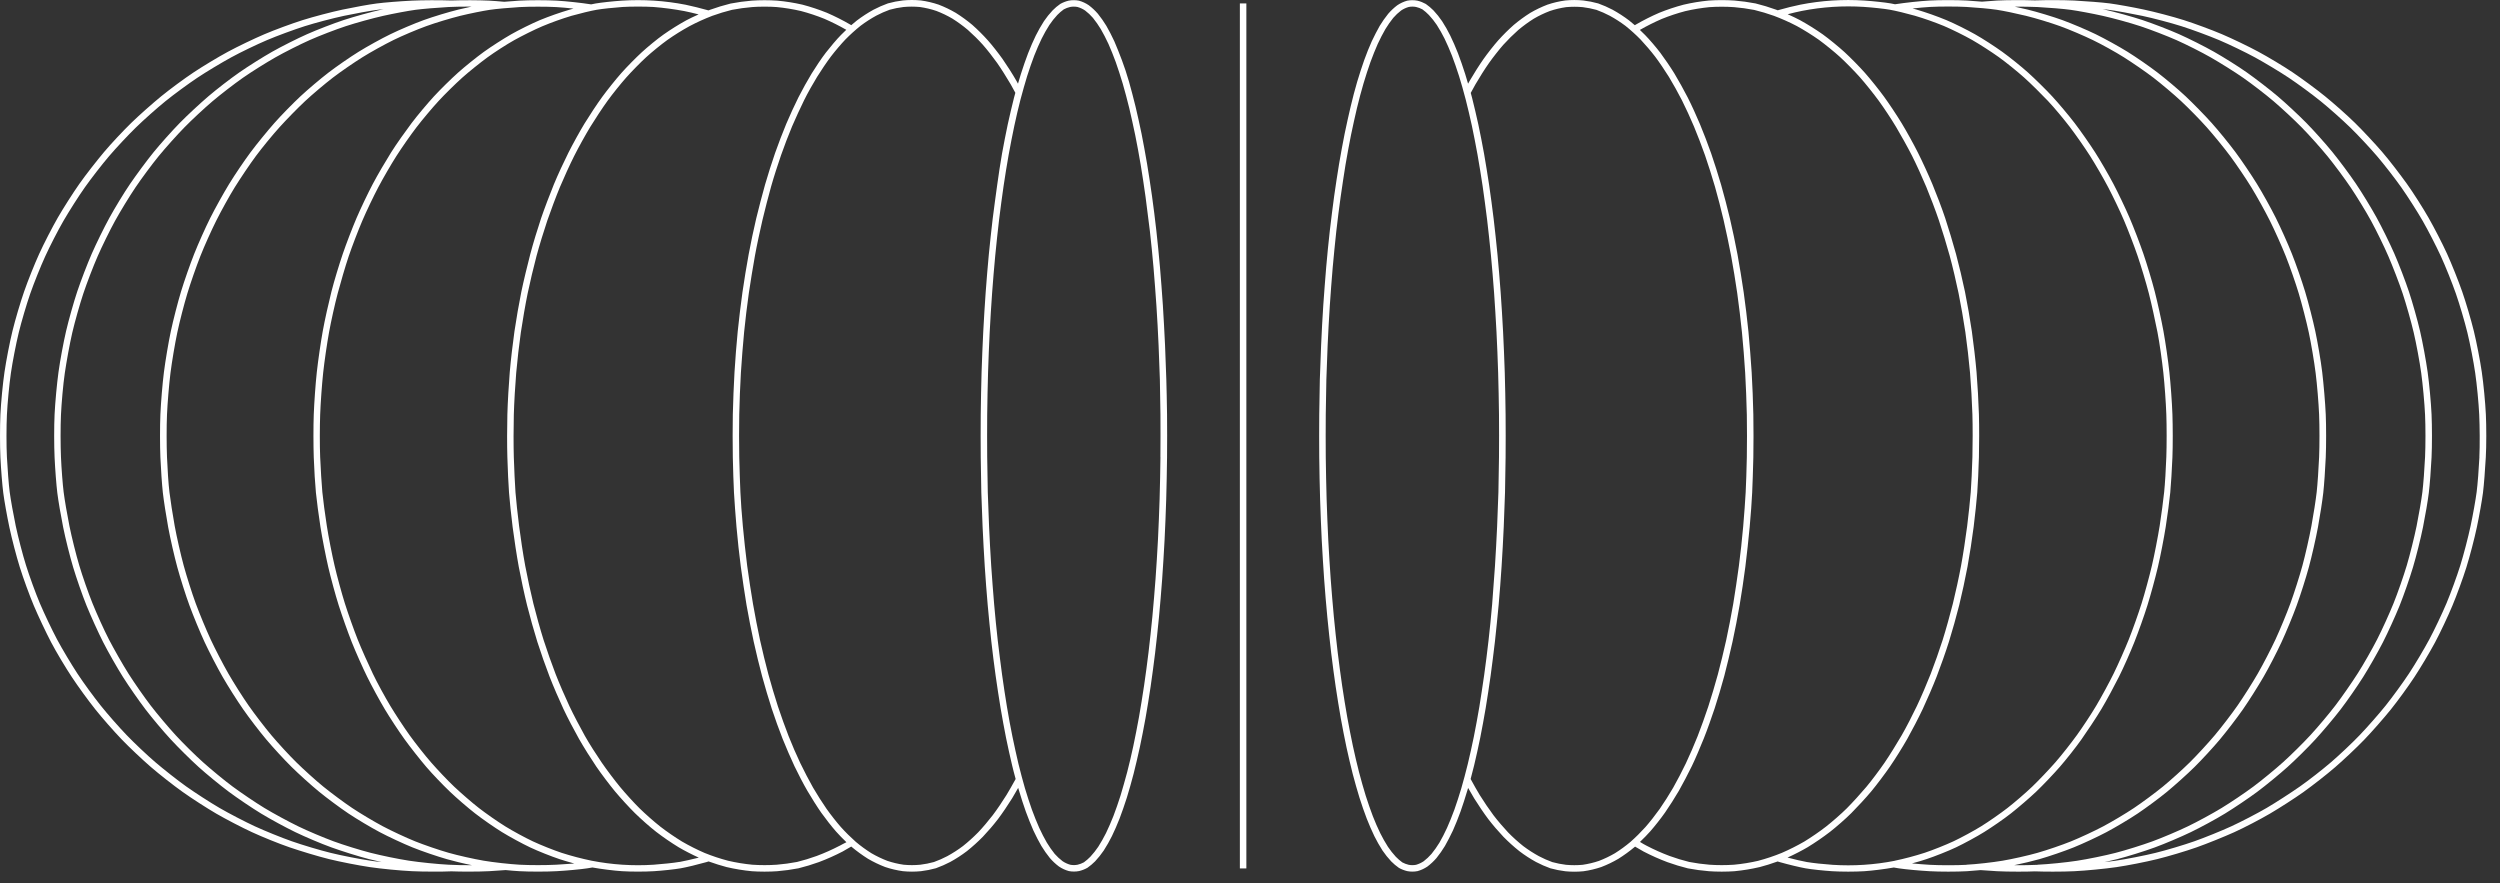
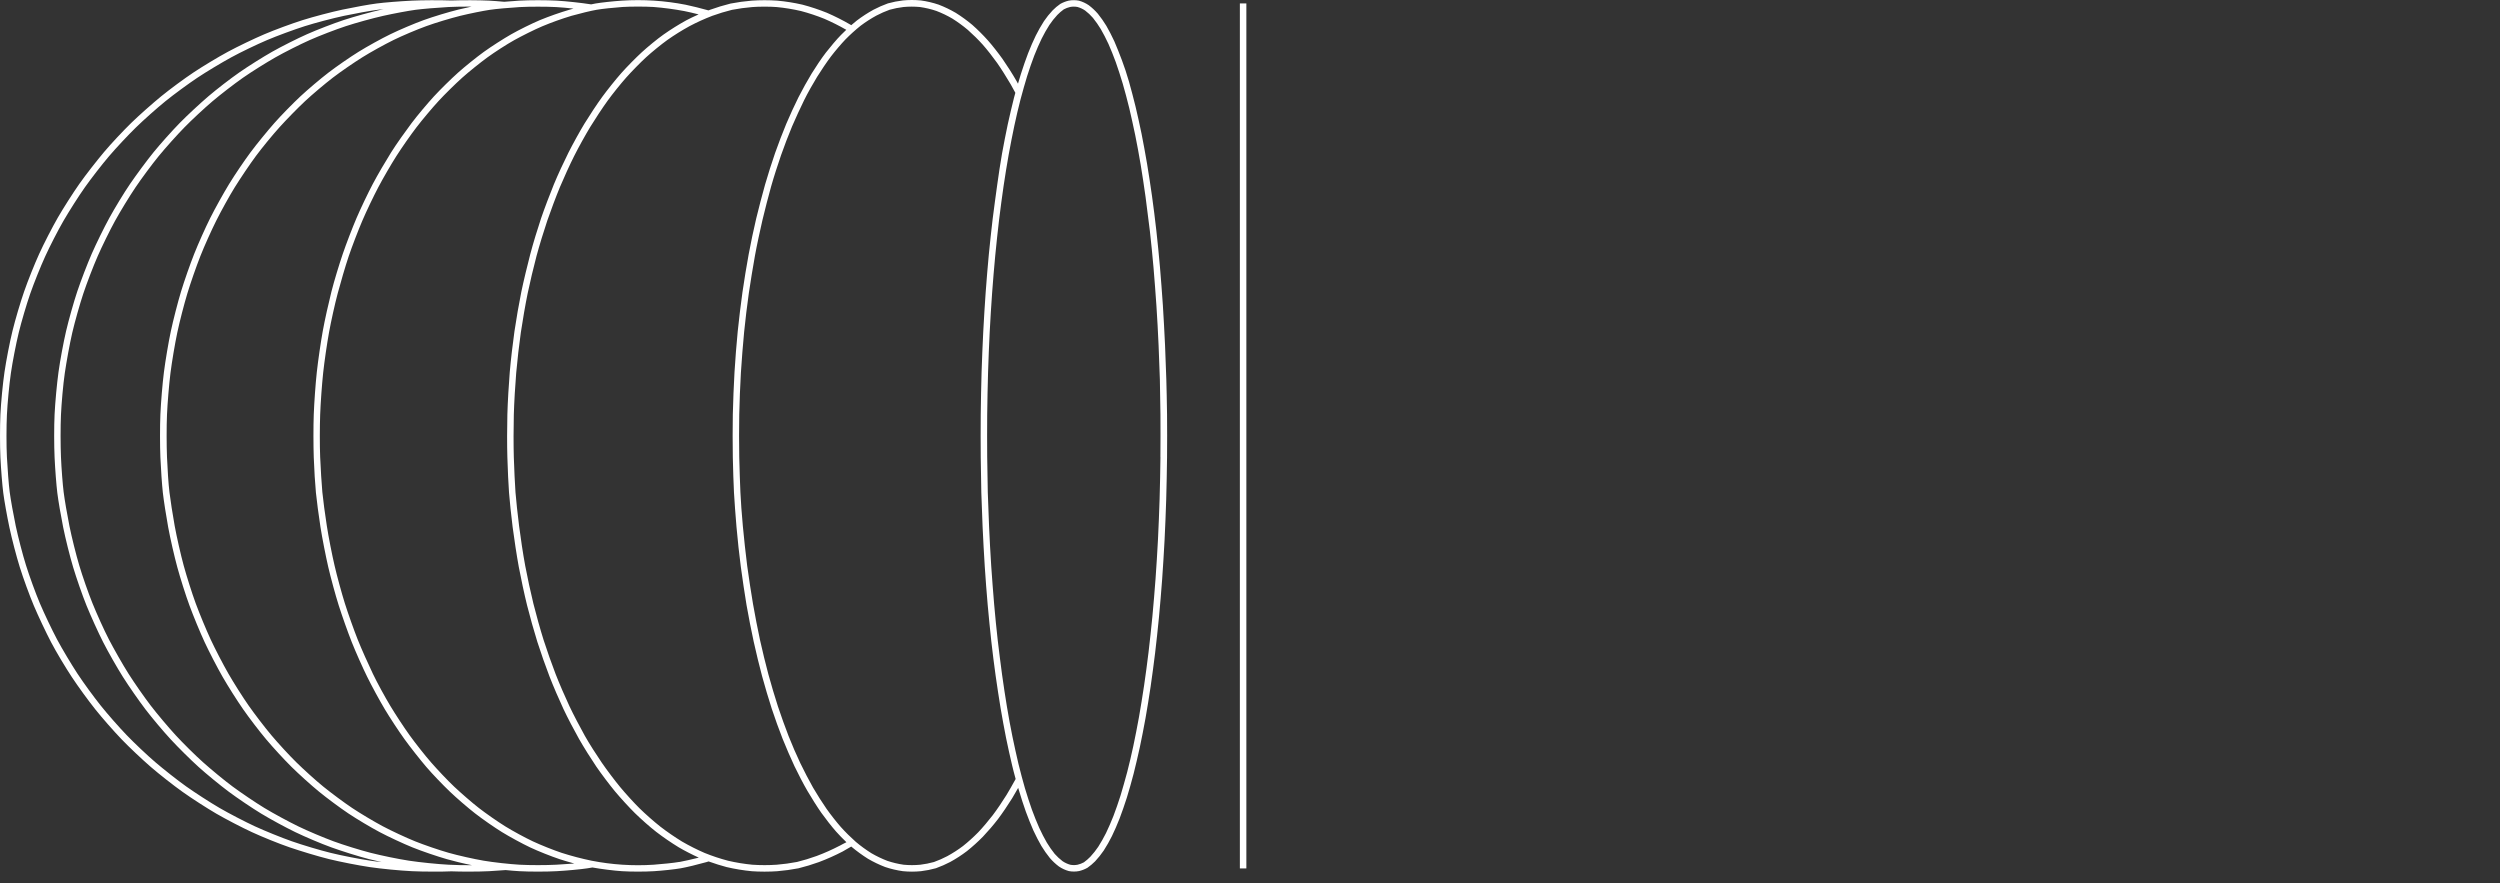
<svg xmlns="http://www.w3.org/2000/svg" width="167" height="59" viewBox="0 0 167 59" fill="none">
  <rect x="0" y="0" width="167" height="59" fill="#333333" stroke="none" />
-   <path d="M166.056 27.686C166.018 26.895 165.897 25.628 165.785 24.86C165.674 24.092 165.435 22.861 165.253 22.119C165.071 21.376 164.722 20.189 164.473 19.477C164.224 18.765 163.77 17.627 163.461 16.947C163.151 16.267 162.593 15.186 162.224 14.541C161.855 13.896 161.211 12.88 160.777 12.274C160.343 11.668 159.62 10.721 159.135 10.158C158.651 9.595 157.833 8.72 157.308 8.205C156.783 7.69 155.883 6.893 155.31 6.429C154.738 5.964 153.77 5.253 153.155 4.837C152.54 4.422 151.506 3.805 150.852 3.452C150.198 3.099 149.106 2.574 148.417 2.281C147.729 1.989 146.585 1.567 145.863 1.338C145.141 1.11 143.949 0.796 143.201 0.637C142.453 0.477 141.43 0.294 140.917 0.226C140.403 0.158 139.347 0.081 138.562 0.036C137.838 0.001 136.717 -0.001 135.927 0.026C135.172 -0.001 134.093 0.001 133.407 0.036C133.118 0.051 132.768 0.077 132.395 0.111C132.053 0.08 131.695 0.054 131.382 0.036C130.697 -0.003 129.58 -0.003 128.893 0.036C128.255 0.071 127.259 0.181 126.587 0.285C126.477 0.262 126.377 0.242 126.297 0.227C125.913 0.161 125.118 0.074 124.528 0.036C123.104 -0.056 121.673 0.036 120.272 0.31C119.856 0.392 119.26 0.541 118.751 0.687C118.713 0.673 118.674 0.657 118.638 0.645C118.19 0.483 117.733 0.344 117.271 0.23C116.804 0.14 116.334 0.075 115.86 0.036C115.291 -0.003 114.721 -0.003 114.152 0.036C113.585 0.09 113.022 0.183 112.468 0.312C111.914 0.458 111.369 0.639 110.838 0.854C110.3 1.087 109.777 1.351 109.27 1.645L109.206 1.684C109.071 1.565 108.941 1.457 108.834 1.374C108.482 1.106 108.11 0.865 107.722 0.651C107.411 0.488 107.09 0.347 106.76 0.229C106.433 0.138 106.1 0.072 105.763 0.032C105.361 -0.009 104.956 -0.009 104.554 0.032C104.149 0.088 103.751 0.182 103.365 0.312C102.968 0.465 102.585 0.648 102.219 0.862C101.836 1.104 101.471 1.37 101.124 1.661C100.757 1.985 100.409 2.331 100.082 2.695C99.802 3.01 99.359 3.573 99.096 3.948C98.832 4.322 98.416 4.978 98.17 5.407L98.067 5.591C97.998 5.351 97.93 5.121 97.875 4.947C97.746 4.535 97.529 3.912 97.393 3.559C97.257 3.206 97.025 2.673 96.879 2.38C96.716 2.05 96.534 1.73 96.335 1.421C96.162 1.164 95.969 0.923 95.757 0.697C95.599 0.537 95.427 0.392 95.242 0.263C95.068 0.166 94.882 0.093 94.688 0.046C94.46 0.001 94.226 0.001 93.998 0.046C93.763 0.112 93.54 0.215 93.338 0.352C93.117 0.519 92.913 0.71 92.732 0.92C92.526 1.176 92.337 1.445 92.166 1.726C92.022 1.98 91.776 2.449 91.633 2.76C91.489 3.071 91.264 3.637 91.131 4.01C90.998 4.383 90.785 5.036 90.658 5.467C90.53 5.898 90.335 6.634 90.224 7.116C90.112 7.598 89.924 8.418 89.819 8.947C89.713 9.477 89.547 10.375 89.451 10.948C89.356 11.521 89.207 12.487 89.121 13.106C89.036 13.725 88.909 14.752 88.832 15.408C88.755 16.063 88.651 17.158 88.59 17.844C88.53 18.529 88.446 19.68 88.395 20.397C88.344 21.115 88.284 22.309 88.251 23.059C88.217 23.808 88.18 24.822 88.165 25.343C88.151 25.864 88.135 26.918 88.126 27.697C88.117 28.475 88.119 29.761 88.126 30.546C88.133 31.332 88.159 32.587 88.183 33.357C88.206 34.127 88.255 35.34 88.292 36.083C88.33 36.825 88.404 38.002 88.454 38.709C88.505 39.417 88.599 40.545 88.666 41.225C88.732 41.905 88.847 42.974 88.923 43.618C89 44.262 89.134 45.267 89.224 45.873C89.314 46.479 89.466 47.419 89.565 47.981C89.665 48.542 89.836 49.41 89.946 49.926C90.056 50.443 90.244 51.237 90.362 51.699C90.481 52.16 90.685 52.875 90.814 53.29C90.943 53.705 91.158 54.323 91.296 54.678C91.433 55.034 91.663 55.562 91.809 55.858C91.973 56.187 92.154 56.507 92.353 56.817C92.527 57.072 92.72 57.314 92.932 57.54C93.09 57.7 93.262 57.846 93.447 57.974C93.621 58.071 93.807 58.144 94.001 58.191C94.229 58.235 94.463 58.235 94.691 58.191C94.926 58.126 95.148 58.022 95.35 57.886C95.572 57.718 95.775 57.528 95.957 57.317C96.163 57.062 96.352 56.792 96.522 56.511C96.667 56.257 96.913 55.788 97.056 55.477C97.199 55.166 97.423 54.6 97.558 54.227C97.692 53.854 97.905 53.2 98.029 52.77C98.043 52.728 98.057 52.681 98.07 52.633C98.215 52.892 98.359 53.141 98.474 53.327C98.727 53.74 99.151 54.365 99.42 54.719C99.737 55.13 100.075 55.524 100.432 55.901C100.766 56.241 101.12 56.56 101.493 56.857C101.845 57.126 102.217 57.367 102.605 57.58C102.916 57.743 103.237 57.885 103.567 58.003C103.893 58.094 104.226 58.159 104.562 58.2C104.964 58.24 105.37 58.24 105.772 58.2C106.176 58.144 106.574 58.05 106.961 57.919C107.357 57.767 107.74 57.584 108.106 57.369C108.489 57.128 108.856 56.861 109.203 56.571L109.222 56.553C109.429 56.679 109.63 56.795 109.793 56.883C110.309 57.151 110.84 57.388 111.384 57.592C111.833 57.754 112.289 57.893 112.752 58.007C113.216 58.095 113.685 58.158 114.156 58.197C114.392 58.215 114.702 58.226 115.011 58.226C115.321 58.226 115.629 58.215 115.865 58.197C116.432 58.142 116.995 58.05 117.55 57.92C117.877 57.839 118.344 57.692 118.745 57.546L118.902 57.593C119.462 57.753 120.233 57.938 120.62 58.006C121.006 58.074 121.8 58.159 122.389 58.197C122.678 58.215 123.073 58.226 123.461 58.226C123.848 58.226 124.237 58.215 124.533 58.197C125.078 58.162 125.927 58.052 126.506 57.949C126.635 57.972 126.75 57.991 126.846 58.006C127.293 58.074 128.216 58.159 128.9 58.197C129.243 58.217 129.694 58.226 130.145 58.226C130.597 58.226 131.047 58.217 131.389 58.197C131.648 58.182 131.968 58.156 132.301 58.123C132.674 58.153 133.066 58.179 133.406 58.197C133.782 58.217 134.274 58.226 134.77 58.226C135.178 58.226 135.585 58.226 135.927 58.207C136.285 58.22 136.709 58.226 137.135 58.226C137.652 58.226 138.168 58.217 138.562 58.197C139.347 58.159 140.609 58.036 141.374 57.925C142.139 57.813 143.362 57.572 144.099 57.389C144.837 57.207 146.016 56.856 146.728 56.605C147.439 56.355 148.566 55.898 149.243 55.593C149.92 55.288 150.994 54.725 151.635 54.35C152.275 53.975 153.288 53.325 153.89 52.895C154.492 52.465 155.438 51.725 155.995 51.243C156.552 50.761 157.424 49.941 157.937 49.407C158.451 48.873 159.239 47.975 159.704 47.398C160.168 46.821 160.874 45.849 161.282 45.228C161.69 44.607 162.309 43.572 162.661 42.913C163.012 42.255 163.529 41.156 163.818 40.464C164.107 39.773 164.53 38.62 164.755 37.897C164.981 37.173 165.295 35.971 165.454 35.22C165.613 34.47 165.795 33.438 165.862 32.923C165.928 32.408 166.007 31.345 166.051 30.555C166.096 29.765 166.093 28.476 166.056 27.686ZM98.051 51.023C97.936 51.5 97.74 52.231 97.617 52.653C97.494 53.076 97.284 53.718 97.153 54.084C97.021 54.45 96.801 54.995 96.662 55.302C96.524 55.609 96.296 56.051 96.152 56.293C95.993 56.553 95.817 56.803 95.625 57.039C95.467 57.221 95.291 57.386 95.1 57.533C94.944 57.637 94.773 57.717 94.592 57.769C94.43 57.8 94.262 57.8 94.099 57.769C93.951 57.733 93.809 57.68 93.675 57.608C93.52 57.495 93.375 57.369 93.241 57.232C93.05 57.024 92.874 56.802 92.716 56.568C92.528 56.273 92.356 55.968 92.2 55.655C92.055 55.366 91.835 54.858 91.702 54.512C91.569 54.166 91.355 53.553 91.229 53.15C91.103 52.746 90.903 52.044 90.785 51.586C90.666 51.127 90.481 50.342 90.373 49.831C90.264 49.32 90.093 48.452 89.995 47.9C89.897 47.347 89.743 46.404 89.655 45.805C89.567 45.206 89.432 44.197 89.356 43.561C89.279 42.926 89.163 41.853 89.1 41.18C89.036 40.508 88.941 39.378 88.89 38.673C88.839 37.969 88.766 36.793 88.728 36.056C88.69 35.32 88.641 34.098 88.618 33.34C88.595 32.582 88.57 31.314 88.561 30.538C88.553 29.761 88.554 28.479 88.561 27.697C88.569 26.914 88.588 25.868 88.601 25.35C88.614 24.832 88.653 23.81 88.686 23.073C88.719 22.337 88.783 21.136 88.831 20.422C88.878 19.707 88.964 18.566 89.024 17.877C89.085 17.189 89.192 16.106 89.264 15.453C89.337 14.799 89.466 13.772 89.554 13.161C89.642 12.551 89.785 11.583 89.879 11.014C89.973 10.446 90.14 9.555 90.245 9.028C90.351 8.502 90.535 7.692 90.646 7.214C90.757 6.737 90.957 6.006 91.08 5.584C91.203 5.161 91.413 4.519 91.544 4.153C91.676 3.787 91.894 3.242 92.033 2.935C92.172 2.628 92.401 2.186 92.545 1.944C92.703 1.683 92.878 1.433 93.069 1.195C93.226 1.013 93.402 0.847 93.594 0.702C93.75 0.597 93.921 0.517 94.102 0.466C94.265 0.434 94.432 0.434 94.595 0.466C94.743 0.5 94.885 0.554 95.018 0.626C95.173 0.738 95.319 0.864 95.452 1.003C95.644 1.209 95.821 1.432 95.978 1.666C96.167 1.961 96.339 2.266 96.495 2.579C96.639 2.869 96.858 3.376 96.992 3.722C97.127 4.068 97.338 4.68 97.465 5.085C97.593 5.49 97.791 6.191 97.909 6.649C98.028 7.106 98.213 7.896 98.322 8.403C98.43 8.911 98.601 9.782 98.699 10.335C98.798 10.887 98.951 11.83 99.039 12.429C99.127 13.028 99.262 14.038 99.339 14.673C99.415 15.308 99.53 16.375 99.595 17.054C99.66 17.732 99.754 18.849 99.805 19.561C99.855 20.273 99.929 21.442 99.966 22.178C100.004 22.914 100.053 24.129 100.076 24.895C100.1 25.66 100.124 26.92 100.133 27.697C100.142 28.473 100.14 29.755 100.133 30.538C100.126 31.32 100.107 32.375 100.094 32.884C100.081 33.393 100.042 34.412 100.008 35.161C99.975 35.91 99.91 37.101 99.864 37.813C99.817 38.524 99.731 39.68 99.676 40.36C99.621 41.04 99.508 42.136 99.434 42.785C99.36 43.433 99.234 44.46 99.145 45.076C99.055 45.692 98.915 46.648 98.819 47.223C98.724 47.797 98.559 48.682 98.453 49.209C98.348 49.736 98.165 50.547 98.051 51.023ZM108.915 56.239C108.587 56.515 108.241 56.768 107.878 56.996C107.536 57.195 107.179 57.366 106.81 57.508C106.455 57.628 106.088 57.715 105.717 57.769C105.349 57.803 104.978 57.803 104.61 57.769C104.301 57.731 103.995 57.671 103.694 57.588C103.388 57.477 103.09 57.346 102.802 57.194C102.436 56.995 102.086 56.769 101.753 56.519C101.397 56.235 101.059 55.93 100.74 55.604C100.466 55.315 100.03 54.807 99.768 54.462C99.507 54.116 99.093 53.507 98.845 53.105C98.678 52.83 98.443 52.417 98.238 52.037C98.323 51.717 98.41 51.385 98.472 51.126C98.589 50.645 98.77 49.824 98.877 49.294C98.984 48.765 99.149 47.867 99.245 47.294C99.34 46.721 99.489 45.749 99.574 45.135C99.66 44.522 99.787 43.483 99.864 42.834C99.94 42.184 100.042 41.089 100.11 40.404C100.178 39.718 100.254 38.574 100.305 37.85C100.356 37.127 100.416 35.941 100.45 35.188C100.483 34.436 100.521 33.413 100.535 32.904C100.549 32.395 100.565 31.338 100.574 30.551C100.583 29.764 100.581 28.486 100.574 27.701C100.567 26.915 100.541 25.652 100.518 24.89C100.494 24.128 100.444 22.9 100.406 22.165C100.369 21.43 100.296 20.252 100.244 19.538C100.192 18.823 100.1 17.696 100.034 17.022C99.969 16.348 99.854 15.267 99.777 14.63C99.7 13.992 99.566 12.98 99.476 12.374C99.386 11.768 99.234 10.828 99.135 10.267C99.035 9.705 98.864 8.837 98.754 8.321C98.644 7.804 98.456 7.019 98.338 6.549C98.31 6.446 98.28 6.33 98.246 6.207C98.359 5.996 98.468 5.797 98.558 5.639C98.799 5.219 99.204 4.58 99.462 4.214C99.719 3.848 100.147 3.304 100.418 2.997C100.733 2.649 101.067 2.318 101.419 2.006C101.747 1.731 102.093 1.478 102.456 1.25C102.797 1.05 103.154 0.879 103.524 0.738C103.879 0.617 104.245 0.53 104.617 0.477C104.985 0.443 105.356 0.443 105.724 0.477C106.033 0.515 106.339 0.575 106.64 0.658C106.946 0.769 107.244 0.901 107.532 1.052C107.897 1.251 108.247 1.477 108.58 1.727C108.935 2.011 109.273 2.317 109.592 2.642C109.866 2.931 110.302 3.439 110.564 3.784C110.826 4.13 111.238 4.739 111.486 5.141C111.733 5.543 112.122 6.245 112.354 6.701C112.585 7.156 112.945 7.943 113.158 8.451C113.371 8.959 113.702 9.822 113.896 10.377C114.09 10.931 114.386 11.868 114.558 12.465C114.73 13.063 114.992 14.07 115.137 14.706C115.282 15.343 115.512 16.407 115.637 17.083C115.763 17.759 115.946 18.875 116.047 19.584C116.148 20.293 116.288 21.465 116.362 22.197C116.436 22.929 116.533 24.151 116.578 24.909C116.623 25.667 116.672 26.923 116.688 27.707C116.704 28.491 116.702 29.762 116.688 30.545C116.673 31.328 116.637 32.382 116.611 32.887C116.585 33.392 116.51 34.416 116.446 35.161C116.382 35.906 116.255 37.091 116.157 37.808C116.058 38.526 115.895 39.664 115.778 40.349C115.661 41.033 115.449 42.119 115.308 42.769C115.166 43.418 114.916 44.444 114.751 45.056C114.586 45.668 114.299 46.627 114.113 47.197C113.926 47.767 113.606 48.656 113.401 49.179C113.196 49.701 112.843 50.512 112.618 50.987C112.394 51.461 112.012 52.19 111.771 52.613C111.529 53.035 111.124 53.673 110.867 54.038C110.609 54.402 110.182 54.948 109.91 55.254C109.597 55.601 109.265 55.93 108.915 56.239ZM117.45 57.502C116.916 57.625 116.375 57.712 115.83 57.763C115.285 57.8 114.738 57.8 114.192 57.763C113.738 57.726 113.287 57.664 112.84 57.578C112.395 57.468 111.957 57.335 111.526 57.178C111.002 56.982 110.49 56.753 109.993 56.494C109.864 56.426 109.704 56.338 109.55 56.241C109.793 56.008 110.057 55.739 110.24 55.531C110.519 55.215 110.964 54.653 111.225 54.278C111.487 53.903 111.905 53.249 112.153 52.818C112.4 52.387 112.785 51.647 113.021 51.163C113.256 50.68 113.599 49.861 113.815 49.328C114.03 48.794 114.347 47.898 114.538 47.321C114.729 46.744 115.015 45.776 115.183 45.151C115.351 44.526 115.588 43.511 115.733 42.863C115.878 42.215 116.089 41.114 116.207 40.424C116.326 39.734 116.497 38.587 116.589 37.865C116.682 37.143 116.809 35.948 116.879 35.2C116.948 34.452 117.023 33.425 117.045 32.912C117.067 32.398 117.107 31.345 117.123 30.555C117.139 29.765 117.138 28.486 117.123 27.7C117.109 26.913 117.058 25.648 117.012 24.884C116.965 24.121 116.867 22.897 116.796 22.155C116.725 21.413 116.579 20.236 116.478 19.525C116.377 18.813 116.189 17.68 116.066 17.005C115.943 16.329 115.711 15.249 115.561 14.608C115.41 13.967 115.146 12.951 114.971 12.347C114.796 11.742 114.496 10.794 114.301 10.235C114.106 9.675 113.77 8.8 113.554 8.285C113.339 7.77 112.976 6.973 112.737 6.507C112.498 6.041 112.105 5.328 111.853 4.916C111.601 4.503 111.175 3.878 110.907 3.524C110.639 3.17 110.184 2.637 109.894 2.342C109.796 2.239 109.673 2.121 109.543 1.999C110.017 1.728 110.505 1.483 111.005 1.266C111.516 1.059 112.039 0.885 112.572 0.745C113.106 0.62 113.647 0.531 114.192 0.477C114.738 0.44 115.285 0.44 115.83 0.477C116.284 0.515 116.735 0.576 117.182 0.663C117.627 0.771 118.065 0.902 118.496 1.056C119.02 1.253 119.532 1.481 120.028 1.74C120.536 2.02 121.028 2.327 121.502 2.66C121.9 2.95 122.532 3.46 122.911 3.806C123.29 4.152 123.887 4.762 124.245 5.164C124.602 5.567 125.163 6.268 125.496 6.724C125.829 7.179 126.351 7.965 126.653 8.473C126.956 8.98 127.437 9.841 127.718 10.395C127.999 10.949 128.427 11.887 128.674 12.483C128.922 13.079 129.301 14.074 129.518 14.718C129.735 15.361 130.057 16.42 130.241 17.092C130.425 17.763 130.688 18.885 130.833 19.59C130.977 20.294 131.181 21.47 131.287 22.194C131.392 22.917 131.533 24.144 131.598 24.902C131.663 25.66 131.734 26.915 131.757 27.695C131.78 28.475 131.779 29.748 131.757 30.53C131.735 31.313 131.685 32.36 131.646 32.87C131.606 33.379 131.501 34.396 131.407 35.139C131.313 35.883 131.132 37.071 131 37.784C130.869 38.497 130.623 39.635 130.452 40.32C130.281 41.004 129.979 42.087 129.774 42.737C129.568 43.386 129.208 44.409 128.969 45.02C128.731 45.63 128.32 46.589 128.049 47.158C127.779 47.726 127.326 48.613 127.021 49.137C126.716 49.66 126.216 50.47 125.891 50.945C125.565 51.419 125.023 52.147 124.669 52.568C124.314 52.989 123.733 53.63 123.367 53.996C123.001 54.362 122.374 54.907 121.982 55.214C121.518 55.571 121.035 55.903 120.536 56.211C120.046 56.494 119.54 56.749 119.021 56.974C118.507 57.184 117.981 57.36 117.444 57.502H117.45ZM126.564 57.502C125.199 57.77 123.806 57.86 122.419 57.77C121.84 57.732 121.069 57.648 120.696 57.583C120.407 57.533 119.882 57.411 119.406 57.285C119.84 57.092 120.391 56.806 120.75 56.594C121.267 56.277 121.767 55.934 122.248 55.565C122.651 55.251 123.289 54.697 123.669 54.315C124.049 53.934 124.65 53.285 125.007 52.856C125.364 52.426 125.923 51.683 126.254 51.201C126.585 50.719 127.1 49.899 127.403 49.362C127.705 48.826 128.174 47.926 128.446 47.347C128.718 46.769 129.136 45.799 129.377 45.177C129.619 44.555 129.983 43.522 130.19 42.863C130.397 42.203 130.705 41.111 130.876 40.421C131.047 39.731 131.295 38.579 131.429 37.858C131.562 37.136 131.747 35.941 131.841 35.188C131.935 34.436 132.042 33.412 132.081 32.899C132.12 32.385 132.171 31.325 132.192 30.538C132.214 29.751 132.215 28.468 132.192 27.679C132.169 26.891 132.098 25.628 132.033 24.86C131.968 24.092 131.826 22.869 131.719 22.127C131.612 21.385 131.407 20.205 131.261 19.493C131.115 18.781 130.846 17.648 130.662 16.969C130.478 16.289 130.151 15.212 129.939 14.569C129.726 13.925 129.337 12.909 129.085 12.305C128.833 11.7 128.398 10.753 128.114 10.19C127.831 9.627 127.348 8.752 127.035 8.237C126.723 7.722 126.192 6.923 125.853 6.458C125.515 5.992 124.941 5.279 124.576 4.866C124.211 4.454 123.597 3.831 123.209 3.476C122.821 3.122 122.17 2.591 121.762 2.297C121.273 1.953 120.765 1.636 120.241 1.347C120.016 1.227 119.715 1.084 119.416 0.95C119.759 0.862 120.1 0.781 120.366 0.729C121.731 0.461 123.125 0.371 124.512 0.461C125.091 0.499 125.862 0.583 126.235 0.648C126.608 0.713 127.359 0.894 127.908 1.05C128.568 1.246 129.219 1.476 129.856 1.737C130.386 1.962 131.225 2.377 131.728 2.663C132.231 2.95 133.03 3.465 133.515 3.812C133.999 4.159 134.751 4.768 135.204 5.173C135.657 5.578 136.361 6.277 136.795 6.734C137.229 7.191 137.876 7.975 138.264 8.481C138.651 8.988 139.255 9.851 139.608 10.404C139.961 10.957 140.503 11.893 140.817 12.49C141.131 13.087 141.61 14.081 141.883 14.723C142.157 15.366 142.564 16.423 142.793 17.096C143.022 17.769 143.359 18.887 143.541 19.591C143.723 20.296 143.975 21.465 144.12 22.195C144.264 22.926 144.429 24.142 144.512 24.9C144.594 25.658 144.684 26.911 144.711 27.692C144.739 28.473 144.739 29.742 144.711 30.522C144.684 31.302 144.62 32.353 144.567 32.859C144.513 33.366 144.383 34.386 144.266 35.126C144.148 35.867 143.918 37.053 143.751 37.768C143.583 38.482 143.275 39.618 143.061 40.301C142.847 40.984 142.462 42.067 142.203 42.715C141.944 43.363 141.488 44.389 141.19 44.998C140.892 45.607 140.369 46.565 140.033 47.133C139.697 47.702 139.11 48.588 138.731 49.112C138.352 49.636 137.718 50.444 137.302 50.92C136.885 51.396 136.198 52.121 135.755 52.545C135.313 52.969 134.571 53.607 134.1 53.973C133.63 54.339 132.842 54.887 132.346 55.194C131.849 55.5 131.022 55.95 130.501 56.195C129.98 56.439 129.117 56.783 128.577 56.963C127.916 57.177 127.243 57.356 126.562 57.499L126.564 57.502ZM131.366 57.77C130.694 57.807 129.599 57.807 128.926 57.77C128.554 57.748 128.113 57.714 127.718 57.676C128.075 57.582 128.428 57.479 128.696 57.387C129.25 57.203 130.143 56.85 130.669 56.6C131.196 56.349 132.048 55.889 132.55 55.575C133.052 55.261 133.862 54.708 134.342 54.327C134.822 53.947 135.58 53.3 136.03 52.87C136.48 52.441 137.187 51.697 137.606 51.215C138.024 50.734 138.676 49.913 139.052 49.377C139.428 48.84 140.027 47.945 140.373 47.367C140.719 46.79 141.241 45.818 141.552 45.197C141.863 44.577 142.319 43.543 142.58 42.883C142.842 42.223 143.233 41.128 143.448 40.437C143.664 39.745 143.979 38.594 144.148 37.872C144.318 37.15 144.551 35.951 144.669 35.2C144.788 34.449 144.924 33.422 144.973 32.907C145.022 32.392 145.086 31.332 145.118 30.544C145.15 29.755 145.145 28.471 145.118 27.682C145.09 26.894 144.998 25.628 144.915 24.86C144.833 24.092 144.653 22.865 144.519 22.123C144.384 21.381 144.122 20.199 143.94 19.486C143.758 18.773 143.415 17.64 143.182 16.96C142.949 16.28 142.536 15.201 142.259 14.557C141.983 13.913 141.498 12.896 141.18 12.292C140.862 11.687 140.312 10.737 139.952 10.175C139.592 9.614 138.981 8.737 138.586 8.222C138.191 7.707 137.522 6.909 137.092 6.443C136.662 5.977 135.935 5.264 135.478 4.852C135.02 4.44 134.244 3.816 133.753 3.463C133.263 3.11 132.451 2.581 131.929 2.289C131.407 1.996 130.552 1.565 130.011 1.341C129.357 1.072 128.689 0.837 128.012 0.635L127.76 0.566C128.178 0.519 128.595 0.483 128.917 0.464C129.59 0.427 130.685 0.427 131.358 0.464C132.03 0.502 132.936 0.586 133.373 0.651C133.81 0.716 134.688 0.898 135.329 1.055C135.969 1.211 136.991 1.522 137.607 1.745C138.223 1.967 139.198 2.385 139.793 2.672C140.387 2.958 141.317 3.475 141.879 3.829C142.44 4.184 143.325 4.787 143.85 5.192C144.376 5.597 145.206 6.296 145.698 6.754C146.19 7.213 146.965 8 147.413 8.506C147.862 9.012 148.571 9.876 148.98 10.428C149.389 10.981 150.023 11.917 150.389 12.513C150.755 13.109 151.312 14.113 151.629 14.747C151.946 15.38 152.424 16.446 152.691 17.118C152.957 17.789 153.349 18.907 153.559 19.61C153.768 20.313 154.072 21.482 154.228 22.214C154.385 22.946 154.589 24.158 154.684 24.916C154.78 25.674 154.885 26.924 154.917 27.704C154.949 28.483 154.95 29.752 154.917 30.533C154.884 31.314 154.811 32.362 154.755 32.868C154.699 33.374 154.541 34.39 154.403 35.134C154.266 35.877 153.998 37.059 153.805 37.772C153.611 38.485 153.249 39.621 153 40.304C152.751 40.986 152.303 42.067 152.001 42.717C151.698 43.366 151.169 44.387 150.819 44.996C150.469 45.605 149.86 46.565 149.465 47.133C149.07 47.702 148.388 48.587 147.949 49.111C147.509 49.634 146.762 50.446 146.284 50.919C145.805 51.392 144.996 52.122 144.48 52.545C143.963 52.967 143.098 53.608 142.549 53.975C141.999 54.343 141.08 54.89 140.5 55.198C139.92 55.506 138.954 55.956 138.346 56.202C137.739 56.448 136.729 56.792 136.098 56.971C135.467 57.151 134.419 57.387 133.765 57.496C133.111 57.606 132.039 57.729 131.365 57.763L131.366 57.77ZM136.114 57.77C135.68 57.792 135.101 57.8 134.54 57.797C135.119 57.676 135.776 57.521 136.224 57.394C136.869 57.21 137.898 56.859 138.517 56.608C139.136 56.358 140.121 55.9 140.713 55.586C141.304 55.272 142.239 54.718 142.799 54.342C143.359 53.965 144.245 53.314 144.763 52.885C145.281 52.455 146.112 51.713 146.598 51.231C147.084 50.75 147.843 49.929 148.29 49.394C148.737 48.859 149.427 47.962 149.829 47.385C150.231 46.808 150.842 45.837 151.204 45.215C151.565 44.593 152.098 43.557 152.403 42.9C152.708 42.244 153.164 41.144 153.415 40.454C153.667 39.764 154.035 38.61 154.231 37.888C154.428 37.166 154.701 35.965 154.84 35.213C154.979 34.461 155.137 33.432 155.195 32.917C155.253 32.402 155.326 31.342 155.36 30.552C155.393 29.762 155.393 28.478 155.36 27.688C155.326 26.898 155.215 25.631 155.124 24.863C155.033 24.095 154.819 22.868 154.661 22.124C154.503 21.381 154.198 20.197 153.982 19.484C153.767 18.771 153.371 17.637 153.1 16.957C152.83 16.277 152.346 15.198 152.024 14.553C151.701 13.908 151.137 12.892 150.764 12.286C150.391 11.68 149.751 10.732 149.333 10.17C148.915 9.607 148.203 8.732 147.742 8.217C147.28 7.702 146.499 6.903 146.006 6.439C145.513 5.974 144.663 5.261 144.125 4.848C143.587 4.434 142.687 3.813 142.119 3.46C141.55 3.107 140.594 2.579 139.995 2.287C139.396 1.995 138.395 1.571 137.766 1.342C137.137 1.114 136.095 0.799 135.443 0.639C135.18 0.574 134.876 0.506 134.575 0.443C135.123 0.443 135.692 0.45 136.113 0.47C136.853 0.508 137.849 0.592 138.329 0.658C138.809 0.725 139.775 0.904 140.48 1.062C141.184 1.22 142.308 1.529 142.985 1.753C143.662 1.978 144.743 2.394 145.39 2.681C146.036 2.967 147.066 3.485 147.683 3.838C148.299 4.191 149.274 4.797 149.852 5.202C150.431 5.607 151.342 6.307 151.878 6.764C152.413 7.221 153.262 8.007 153.758 8.515C154.254 9.022 155.028 9.885 155.48 10.439C155.931 10.993 156.625 11.927 157.026 12.523C157.427 13.119 158.039 14.114 158.389 14.755C158.739 15.396 159.257 16.454 159.546 17.125C159.835 17.796 160.269 18.914 160.502 19.617C160.735 20.32 161.066 21.489 161.237 22.221C161.408 22.953 161.634 24.165 161.738 24.922C161.842 25.679 161.958 26.928 161.994 27.708C162.03 28.488 162.03 29.755 161.994 30.535C161.958 31.314 161.878 32.362 161.816 32.868C161.754 33.374 161.58 34.391 161.43 35.132C161.279 35.873 160.985 37.056 160.773 37.769C160.56 38.482 160.164 39.617 159.889 40.301C159.614 40.985 159.124 42.064 158.792 42.712C158.461 43.36 157.88 44.383 157.49 44.992C157.101 45.601 156.437 46.56 156.003 47.127C155.569 47.694 154.821 48.583 154.338 49.106C153.855 49.63 153.036 50.441 152.51 50.914C151.983 51.388 151.095 52.12 150.528 52.542C149.961 52.964 149.008 53.607 148.404 53.974C147.801 54.342 146.79 54.89 146.152 55.198C145.514 55.506 144.454 55.956 143.784 56.202C143.114 56.448 142.006 56.794 141.312 56.973C140.617 57.152 139.466 57.389 138.745 57.499C138.025 57.609 136.853 57.729 136.113 57.763L136.114 57.77ZM165.625 30.536C165.587 31.316 165.505 32.363 165.44 32.868C165.374 33.373 165.194 34.39 165.036 35.132C164.878 35.874 164.572 37.055 164.349 37.768C164.126 38.481 163.712 39.617 163.426 40.298C163.139 40.979 162.626 42.061 162.279 42.709C161.932 43.358 161.324 44.379 160.922 44.989C160.52 45.6 159.821 46.557 159.367 47.126C158.912 47.694 158.13 48.581 157.631 49.103C157.132 49.626 156.267 50.44 155.717 50.913C155.167 51.386 154.231 52.121 153.634 52.538C153.036 52.954 152.043 53.602 151.413 53.97C150.784 54.337 149.725 54.887 149.057 55.195C148.388 55.503 147.277 55.953 146.579 56.199C145.88 56.445 144.718 56.792 143.991 56.971C143.263 57.151 142.06 57.387 141.306 57.498C141.098 57.528 140.853 57.56 140.583 57.589C140.894 57.523 141.186 57.453 141.425 57.392C142.13 57.21 143.259 56.857 143.939 56.608C144.619 56.359 145.698 55.9 146.346 55.587C146.994 55.275 148.021 54.719 148.634 54.343C149.248 53.967 150.216 53.317 150.791 52.888C151.367 52.458 152.27 51.717 152.805 51.236C153.34 50.754 154.172 49.934 154.662 49.398C155.153 48.863 155.911 47.966 156.352 47.391C156.793 46.815 157.47 45.841 157.861 45.221C158.251 44.6 158.843 43.564 159.179 42.906C159.514 42.248 160.013 41.151 160.293 40.459C160.572 39.766 160.972 38.614 161.188 37.891C161.404 37.167 161.704 35.967 161.856 35.215C162.008 34.462 162.182 33.435 162.245 32.919C162.309 32.402 162.39 31.341 162.428 30.552C162.465 29.764 162.464 28.476 162.428 27.685C162.392 26.894 162.274 25.627 162.167 24.86C162.06 24.093 161.833 22.862 161.66 22.119C161.486 21.375 161.152 20.192 160.915 19.477C160.677 18.762 160.242 17.628 159.944 16.948C159.646 16.268 159.116 15.189 158.762 14.544C158.408 13.899 157.787 12.882 157.379 12.277C156.971 11.673 156.267 10.724 155.808 10.161C155.349 9.598 154.567 8.723 154.061 8.208C153.554 7.693 152.698 6.895 152.15 6.43C151.601 5.966 150.676 5.254 150.088 4.839C149.501 4.424 148.51 3.806 147.885 3.453C147.26 3.1 146.214 2.574 145.556 2.281C144.898 1.989 143.801 1.567 143.111 1.338C142.421 1.11 141.28 0.796 140.564 0.635L140.45 0.61C140.603 0.625 140.739 0.641 140.849 0.655C141.352 0.72 142.362 0.903 143.1 1.059C143.837 1.215 145.012 1.526 145.721 1.75C146.43 1.975 147.56 2.393 148.237 2.679C148.914 2.966 149.99 3.485 150.635 3.836C151.28 4.188 152.296 4.797 152.902 5.202C153.508 5.607 154.461 6.307 155.025 6.764C155.59 7.221 156.472 8.007 156.994 8.515C157.516 9.022 158.321 9.885 158.794 10.439C159.267 10.993 159.992 11.927 160.411 12.523C160.831 13.119 161.471 14.122 161.836 14.757C162.201 15.392 162.747 16.455 163.054 17.125C163.361 17.795 163.809 18.914 164.054 19.617C164.298 20.32 164.642 21.486 164.822 22.221C165.001 22.956 165.236 24.164 165.345 24.922C165.455 25.68 165.576 26.928 165.612 27.707C165.648 28.485 165.659 29.754 165.622 30.533L165.625 30.536Z" fill="white" />
  <path d="M83.257 0.229H82.823V58.011H83.257V0.229Z" fill="white" />
  <path d="M77.91 25.341C77.896 24.821 77.858 23.795 77.825 23.057C77.791 22.32 77.726 21.114 77.68 20.396C77.634 19.677 77.543 18.532 77.485 17.837C77.427 17.141 77.316 16.059 77.243 15.4C77.171 14.742 77.041 13.712 76.954 13.099C76.867 12.486 76.721 11.508 76.624 10.941C76.527 10.374 76.364 9.469 76.257 8.94C76.15 8.411 75.967 7.59 75.852 7.109C75.736 6.627 75.538 5.886 75.418 5.459C75.298 5.033 75.084 4.383 74.939 4.009C74.794 3.634 74.58 3.075 74.437 2.759C74.294 2.442 74.053 1.979 73.903 1.724C73.733 1.443 73.544 1.174 73.338 0.919C73.156 0.708 72.953 0.518 72.731 0.35C72.529 0.213 72.307 0.11 72.072 0.045C71.844 6.06586e-06 71.609 6.06586e-06 71.382 0.045C71.188 0.092 71.002 0.165 70.828 0.262C70.643 0.39 70.47 0.535 70.313 0.696C70.101 0.921 69.907 1.163 69.734 1.419C69.536 1.729 69.354 2.049 69.19 2.378C69.045 2.668 68.814 3.201 68.677 3.557C68.539 3.913 68.324 4.534 68.195 4.946C68.14 5.12 68.072 5.35 68.002 5.59L67.9 5.406C67.654 4.972 67.239 4.322 66.974 3.946C66.709 3.57 66.268 3.009 65.987 2.694C65.66 2.329 65.312 1.984 64.946 1.659C64.599 1.369 64.232 1.102 63.849 0.861C63.483 0.647 63.101 0.463 62.705 0.311C62.318 0.18 61.92 0.086 61.516 0.03C61.114 -0.01 60.709 -0.01 60.306 0.03C59.97 0.07 59.636 0.136 59.31 0.227C58.98 0.346 58.658 0.487 58.348 0.65C57.96 0.863 57.588 1.105 57.235 1.373C57.128 1.455 56.998 1.564 56.864 1.682L56.8 1.643C56.293 1.349 55.769 1.085 55.232 0.852C54.7 0.638 54.156 0.457 53.602 0.311C53.049 0.184 52.488 0.095 51.923 0.043C51.355 0.004 50.784 0.004 50.215 0.043C49.742 0.083 49.271 0.147 48.805 0.237C48.342 0.352 47.885 0.49 47.436 0.652C47.401 0.664 47.362 0.68 47.325 0.694C46.817 0.55 46.219 0.405 45.803 0.317C44.402 0.043 42.971 -0.049 41.547 0.043C40.957 0.081 40.163 0.168 39.778 0.234C39.695 0.249 39.596 0.269 39.489 0.292C38.816 0.187 37.821 0.078 37.183 0.043C36.495 0.004 35.379 0.004 34.693 0.043C34.382 0.061 34.025 0.087 33.68 0.119C33.313 0.084 32.957 0.058 32.668 0.043C31.982 0.009 30.903 0.006 30.148 0.033C29.358 0.006 28.231 0.009 27.514 0.043C26.728 0.081 25.672 0.166 25.159 0.233C24.645 0.299 23.621 0.485 22.874 0.644C22.128 0.803 20.932 1.118 20.213 1.345C19.494 1.572 18.345 1.996 17.658 2.289C16.971 2.581 15.877 3.106 15.223 3.459C14.569 3.812 13.537 4.434 12.92 4.845C12.304 5.255 11.339 5.967 10.765 6.436C10.191 6.905 9.295 7.697 8.767 8.212C8.239 8.727 7.425 9.591 6.949 10.158C6.473 10.725 5.732 11.67 5.307 12.274C4.882 12.879 4.231 13.898 3.86 14.541C3.49 15.185 2.934 16.265 2.623 16.947C2.312 17.628 1.858 18.762 1.611 19.476C1.363 20.189 1.013 21.375 0.831 22.119C0.649 22.862 0.412 24.09 0.299 24.86C0.186 25.629 0.066 26.895 0.028 27.686C-0.009 28.478 -0.009 29.764 0.028 30.554C0.066 31.343 0.151 32.405 0.218 32.922C0.284 33.438 0.467 34.467 0.626 35.219C0.785 35.971 1.097 37.17 1.324 37.895C1.551 38.62 1.971 39.776 2.262 40.463C2.553 41.15 3.073 42.252 3.419 42.912C3.765 43.572 4.388 44.606 4.798 45.227C5.207 45.847 5.914 46.818 6.376 47.396C6.837 47.975 7.63 48.875 8.142 49.406C8.654 49.937 9.527 50.761 10.085 51.241C10.643 51.722 11.586 52.464 12.19 52.893C12.793 53.323 13.803 53.975 14.445 54.349C15.087 54.722 16.159 55.279 16.836 55.591C17.513 55.904 18.643 56.362 19.352 56.604C20.061 56.846 21.241 57.206 21.98 57.388C22.72 57.57 23.941 57.81 24.706 57.923C25.471 58.036 26.731 58.158 27.518 58.195C27.911 58.215 28.428 58.224 28.944 58.224C29.371 58.224 29.796 58.224 30.152 58.205C30.494 58.218 30.9 58.224 31.309 58.224C31.804 58.224 32.297 58.215 32.674 58.195C33.014 58.178 33.406 58.152 33.779 58.121C34.111 58.155 34.431 58.181 34.69 58.195C35.033 58.215 35.484 58.224 35.934 58.224C36.384 58.224 36.837 58.215 37.18 58.195C37.864 58.158 38.787 58.072 39.234 58.004C39.329 57.99 39.445 57.971 39.574 57.948C40.153 58.052 41.002 58.16 41.547 58.195C41.836 58.214 42.231 58.224 42.619 58.224C43.007 58.224 43.394 58.214 43.691 58.195C44.28 58.158 45.074 58.071 45.46 58.004C45.846 57.938 46.617 57.751 47.177 57.592L47.335 57.544C47.736 57.689 48.203 57.834 48.531 57.919C49.086 58.049 49.648 58.142 50.215 58.197C50.451 58.215 50.759 58.226 51.069 58.226C51.378 58.226 51.688 58.215 51.923 58.197C52.397 58.157 52.868 58.093 53.334 58.003C53.797 57.889 54.253 57.75 54.701 57.588C55.245 57.384 55.777 57.147 56.292 56.879C56.456 56.791 56.657 56.675 56.864 56.549L56.882 56.566C57.23 56.857 57.596 57.123 57.979 57.365C58.345 57.579 58.728 57.763 59.125 57.915C59.511 58.045 59.909 58.139 60.314 58.195C60.716 58.236 61.121 58.236 61.523 58.195C61.859 58.155 62.192 58.089 62.518 57.998C62.848 57.88 63.17 57.739 63.48 57.576C63.869 57.363 64.241 57.121 64.593 56.853C64.965 56.556 65.319 56.236 65.653 55.897C66.01 55.52 66.349 55.126 66.666 54.715C66.935 54.36 67.359 53.735 67.612 53.323C67.726 53.136 67.871 52.889 68.015 52.629C68.028 52.676 68.043 52.724 68.056 52.766C68.18 53.2 68.393 53.848 68.528 54.223C68.662 54.597 68.888 55.157 69.029 55.473C69.171 55.788 69.413 56.252 69.563 56.507C69.734 56.788 69.922 57.057 70.129 57.313C70.31 57.524 70.513 57.714 70.735 57.881C70.937 58.018 71.16 58.121 71.395 58.187C71.623 58.231 71.857 58.231 72.085 58.187C72.278 58.14 72.465 58.067 72.639 57.969C72.823 57.841 72.996 57.696 73.154 57.536C73.365 57.31 73.559 57.068 73.732 56.812C73.931 56.503 74.113 56.182 74.276 55.853C74.421 55.564 74.652 55.03 74.79 54.674C74.927 54.318 75.143 53.696 75.272 53.285C75.4 52.875 75.603 52.164 75.723 51.694C75.843 51.224 76.028 50.437 76.139 49.922C76.251 49.407 76.42 48.532 76.52 47.976C76.62 47.421 76.773 46.471 76.861 45.869C76.95 45.267 77.086 44.251 77.162 43.614C77.239 42.975 77.355 41.896 77.42 41.221C77.485 40.545 77.579 39.413 77.631 38.705C77.683 37.998 77.754 36.825 77.793 36.078C77.832 35.332 77.88 34.114 77.903 33.353C77.926 32.592 77.951 31.328 77.959 30.542C77.968 29.756 77.967 28.478 77.959 27.692C77.952 26.907 77.923 25.861 77.91 25.341ZM24.771 57.498C24.017 57.387 22.812 57.151 22.086 56.971C21.36 56.792 20.198 56.445 19.498 56.199C18.798 55.953 17.687 55.503 17.02 55.195C16.353 54.887 15.296 54.337 14.663 53.97C14.031 53.602 13.036 52.957 12.443 52.538C11.85 52.118 10.92 51.38 10.37 50.91C9.82 50.44 8.962 49.626 8.456 49.1C7.95 48.575 7.172 47.69 6.72 47.123C6.269 46.556 5.563 45.597 5.165 44.986C4.767 44.376 4.152 43.355 3.808 42.706C3.464 42.058 2.947 40.971 2.661 40.295C2.375 39.619 1.961 38.478 1.738 37.765C1.515 37.052 1.207 35.87 1.051 35.129C0.895 34.389 0.714 33.372 0.647 32.865C0.581 32.359 0.503 31.313 0.462 30.533C0.422 29.754 0.425 28.486 0.462 27.707C0.5 26.927 0.618 25.681 0.728 24.922C0.838 24.163 1.074 22.953 1.252 22.221C1.43 21.489 1.776 20.32 2.02 19.617C2.265 18.914 2.713 17.796 3.02 17.125C3.326 16.454 3.872 15.389 4.238 14.757C4.604 14.125 5.242 13.119 5.663 12.523C6.084 11.927 6.808 10.993 7.28 10.439C7.752 9.885 8.56 9.022 9.08 8.515C9.599 8.007 10.483 7.223 11.048 6.764C11.614 6.306 12.566 5.607 13.172 5.202C13.778 4.797 14.795 4.189 15.439 3.836C16.083 3.483 17.159 2.968 17.837 2.679C18.516 2.39 19.643 1.976 20.353 1.75C21.063 1.525 22.233 1.217 22.974 1.059C23.715 0.901 24.722 0.72 25.225 0.655C25.335 0.641 25.471 0.625 25.624 0.61L25.51 0.635C24.794 0.796 23.651 1.111 22.963 1.338C22.274 1.565 21.176 1.989 20.518 2.281C19.86 2.573 18.815 3.099 18.189 3.453C17.562 3.807 16.576 4.428 15.986 4.839C15.395 5.25 14.473 5.961 13.924 6.43C13.376 6.899 12.518 7.692 12.013 8.208C11.508 8.724 10.723 9.6 10.266 10.161C9.809 10.722 9.109 11.673 8.695 12.277C8.281 12.882 7.666 13.899 7.312 14.544C6.957 15.189 6.428 16.267 6.13 16.948C5.832 17.63 5.398 18.764 5.159 19.477C4.921 20.19 4.588 21.376 4.414 22.119C4.241 22.861 4.012 24.092 3.907 24.86C3.801 25.628 3.684 26.895 3.646 27.685C3.609 28.475 3.61 29.761 3.646 30.552C3.682 31.343 3.765 32.402 3.828 32.919C3.892 33.435 4.067 34.465 4.218 35.215C4.368 35.964 4.669 37.167 4.886 37.891C5.103 38.614 5.504 39.771 5.783 40.459C6.062 41.146 6.56 42.249 6.895 42.906C7.231 43.563 7.822 44.602 8.213 45.221C8.604 45.84 9.281 46.812 9.722 47.391C10.163 47.969 10.921 48.867 11.412 49.398C11.902 49.929 12.735 50.754 13.269 51.236C13.803 51.717 14.707 52.459 15.283 52.888C15.858 53.316 16.826 53.97 17.439 54.343C18.053 54.716 19.08 55.275 19.728 55.587C20.376 55.9 21.451 56.358 22.138 56.605C22.825 56.853 23.946 57.207 24.652 57.389C24.891 57.45 25.183 57.52 25.494 57.586C25.224 57.56 24.979 57.528 24.771 57.498ZM29.967 57.763C29.226 57.725 28.04 57.603 27.32 57.494C26.599 57.384 25.449 57.146 24.753 56.967C24.058 56.788 22.95 56.446 22.283 56.2C21.616 55.954 20.547 55.505 19.915 55.196C19.282 54.888 18.265 54.339 17.662 53.973C17.059 53.607 16.106 52.96 15.539 52.541C14.972 52.121 14.083 51.383 13.557 50.913C13.03 50.443 12.21 49.629 11.728 49.105C11.247 48.581 10.499 47.694 10.063 47.126C9.628 46.557 8.962 45.601 8.576 44.991C8.19 44.38 7.61 43.357 7.274 42.711C6.939 42.064 6.451 40.975 6.178 40.299C5.904 39.624 5.506 38.481 5.294 37.768C5.081 37.055 4.786 35.871 4.637 35.131C4.488 34.39 4.314 33.374 4.251 32.867C4.187 32.359 4.106 31.313 4.073 30.533C4.04 29.754 4.037 28.486 4.073 27.707C4.109 26.927 4.218 25.681 4.329 24.921C4.44 24.16 4.659 22.952 4.829 22.22C5 21.488 5.33 20.32 5.564 19.616C5.799 18.911 6.227 17.795 6.521 17.123C6.814 16.452 7.336 15.387 7.685 14.754C8.034 14.12 8.646 13.118 9.048 12.522C9.45 11.926 10.143 10.99 10.594 10.437C11.046 9.885 11.818 9.021 12.316 8.513C12.813 8.005 13.657 7.22 14.196 6.763C14.736 6.306 15.643 5.606 16.221 5.201C16.8 4.795 17.774 4.188 18.391 3.836C19.009 3.485 20.036 2.968 20.684 2.679C21.332 2.39 22.41 1.976 23.088 1.752C23.767 1.528 24.891 1.218 25.594 1.06C26.297 0.903 27.263 0.722 27.745 0.657C28.227 0.592 29.221 0.512 29.961 0.469C30.331 0.45 30.818 0.441 31.304 0.441H31.499C31.202 0.505 30.899 0.573 30.631 0.638C29.979 0.797 28.936 1.114 28.308 1.341C27.68 1.568 26.679 1.993 26.079 2.286C25.478 2.578 24.526 3.104 23.955 3.459C23.384 3.813 22.485 4.434 21.948 4.846C21.412 5.258 20.57 5.969 20.068 6.437C19.566 6.906 18.788 7.699 18.332 8.215C17.876 8.732 17.159 9.607 16.741 10.168C16.323 10.729 15.68 11.68 15.31 12.284C14.94 12.889 14.373 13.908 14.05 14.551C13.727 15.195 13.244 16.274 12.974 16.956C12.703 17.637 12.307 18.77 12.091 19.483C11.876 20.196 11.571 21.381 11.413 22.123C11.255 22.865 11.047 24.095 10.95 24.861C10.853 25.628 10.748 26.897 10.714 27.686C10.681 28.476 10.681 29.761 10.714 30.551C10.748 31.341 10.821 32.402 10.879 32.916C10.937 33.429 11.096 34.461 11.234 35.212C11.371 35.962 11.646 37.163 11.843 37.885C12.039 38.607 12.405 39.766 12.659 40.453C12.912 41.14 13.364 42.241 13.671 42.899C13.978 43.557 14.514 44.594 14.87 45.213C15.226 45.833 15.842 46.805 16.245 47.383C16.647 47.962 17.337 48.862 17.784 49.393C18.231 49.924 18.99 50.75 19.476 51.23C19.962 51.71 20.785 52.454 21.311 52.883C21.836 53.313 22.717 53.967 23.275 54.34C23.833 54.713 24.771 55.272 25.361 55.584C25.951 55.897 26.938 56.357 27.557 56.607C28.176 56.857 29.205 57.209 29.85 57.392C30.298 57.52 30.952 57.682 31.534 57.796C30.981 57.797 30.397 57.789 29.967 57.763ZM37.155 57.763C36.483 57.8 35.387 57.8 34.715 57.763C34.042 57.725 32.962 57.605 32.308 57.494C31.654 57.382 30.606 57.148 29.974 56.968C29.342 56.789 28.334 56.443 27.726 56.199C27.119 55.954 26.152 55.503 25.572 55.195C24.992 54.887 24.072 54.339 23.524 53.973C22.976 53.607 22.108 52.96 21.593 52.542C21.078 52.124 20.266 51.385 19.789 50.916C19.311 50.447 18.564 49.631 18.124 49.108C17.684 48.584 17.004 47.697 16.608 47.13C16.211 46.563 15.604 45.604 15.254 44.993C14.904 44.383 14.373 43.36 14.072 42.714C13.771 42.067 13.321 40.978 13.072 40.301C12.823 39.624 12.462 38.482 12.268 37.769C12.074 37.056 11.805 35.873 11.669 35.131C11.533 34.389 11.38 33.372 11.318 32.865C11.255 32.359 11.187 31.312 11.155 30.53C11.124 29.749 11.122 28.482 11.155 27.701C11.189 26.92 11.293 25.676 11.388 24.913C11.484 24.151 11.689 22.943 11.844 22.211C11.999 21.479 12.301 20.309 12.514 19.607C12.726 18.906 13.117 17.786 13.382 17.115C13.646 16.444 14.125 15.379 14.444 14.744C14.762 14.109 15.312 13.108 15.683 12.51C16.055 11.913 16.681 10.98 17.092 10.426C17.503 9.872 18.209 9.012 18.666 8.506C19.123 8 19.889 7.214 20.379 6.757C20.869 6.3 21.7 5.6 22.226 5.195C22.753 4.79 23.64 4.182 24.198 3.832C24.756 3.482 25.695 2.964 26.284 2.675C26.873 2.385 27.852 1.972 28.47 1.748C29.087 1.523 30.109 1.215 30.748 1.057C31.388 0.9 32.264 0.726 32.698 0.66C33.132 0.593 34.039 0.515 34.713 0.473C35.049 0.454 35.492 0.446 35.933 0.446C36.374 0.446 36.817 0.454 37.154 0.473C37.491 0.492 37.893 0.528 38.311 0.574L38.059 0.644C37.382 0.844 36.715 1.078 36.062 1.345C35.52 1.575 34.66 1.999 34.145 2.293C33.63 2.587 32.81 3.113 32.319 3.467C31.829 3.822 31.056 4.444 30.595 4.856C30.133 5.269 29.41 5.98 28.98 6.447C28.551 6.915 27.881 7.71 27.49 8.23C27.1 8.749 26.478 9.62 26.125 10.183C25.772 10.745 25.216 11.693 24.897 12.299C24.577 12.905 24.094 13.919 23.817 14.564C23.541 15.21 23.126 16.286 22.895 16.967C22.663 17.648 22.316 18.78 22.137 19.493C21.957 20.206 21.691 21.389 21.558 22.13C21.425 22.871 21.245 24.1 21.162 24.867C21.078 25.634 20.988 26.901 20.959 27.689C20.93 28.478 20.932 29.762 20.959 30.551C20.986 31.339 21.052 32.4 21.104 32.914C21.156 33.429 21.29 34.458 21.407 35.207C21.525 35.957 21.761 37.156 21.928 37.879C22.096 38.602 22.411 39.76 22.628 40.444C22.845 41.128 23.235 42.232 23.496 42.89C23.758 43.548 24.22 44.586 24.525 45.205C24.83 45.824 25.358 46.796 25.704 47.375C26.05 47.953 26.641 48.853 27.025 49.384C27.408 49.915 28.059 50.739 28.471 51.223C28.884 51.706 29.595 52.446 30.047 52.877C30.498 53.309 31.255 53.961 31.735 54.334C32.215 54.708 33.019 55.267 33.527 55.581C34.035 55.895 34.883 56.355 35.415 56.607C35.947 56.859 36.834 57.21 37.388 57.394C37.656 57.482 38.009 57.585 38.366 57.683C37.968 57.711 37.527 57.745 37.155 57.763ZM45.385 57.576C45.012 57.641 44.239 57.721 43.662 57.763C42.275 57.853 40.882 57.763 39.517 57.495C38.843 57.355 38.177 57.181 37.521 56.971C36.982 56.792 36.118 56.448 35.597 56.203C35.076 55.959 34.249 55.509 33.753 55.202C33.257 54.895 32.47 54.347 31.998 53.981C31.526 53.615 30.786 52.969 30.343 52.553C29.901 52.138 29.206 51.396 28.797 50.929C28.387 50.462 27.744 49.643 27.367 49.121C26.991 48.599 26.407 47.71 26.066 47.142C25.724 46.573 25.198 45.614 24.908 45.007C24.619 44.399 24.153 43.373 23.896 42.724C23.638 42.074 23.252 40.988 23.038 40.309C22.824 39.631 22.514 38.49 22.348 37.776C22.181 37.063 21.948 35.877 21.833 35.135C21.717 34.393 21.58 33.376 21.532 32.868C21.484 32.36 21.421 31.313 21.387 30.53C21.354 29.748 21.36 28.481 21.387 27.701C21.415 26.921 21.506 25.668 21.587 24.909C21.668 24.149 21.846 22.937 21.979 22.204C22.112 21.47 22.371 20.303 22.558 19.6C22.744 18.897 23.071 17.779 23.295 17.113C23.52 16.448 23.933 15.377 24.205 14.741C24.477 14.104 24.957 13.103 25.271 12.507C25.585 11.911 26.128 10.975 26.481 10.421C26.834 9.867 27.436 9.005 27.825 8.499C28.214 7.992 28.872 7.208 29.293 6.751C29.714 6.294 30.426 5.594 30.877 5.19C31.328 4.787 32.088 4.178 32.566 3.829C33.045 3.481 33.848 2.961 34.353 2.681C34.858 2.4 35.696 1.979 36.225 1.756C36.864 1.489 37.516 1.256 38.179 1.056C38.728 0.9 39.481 0.719 39.852 0.654C40.222 0.589 40.999 0.509 41.575 0.467C41.864 0.448 42.241 0.44 42.619 0.44C42.996 0.44 43.374 0.448 43.662 0.467C44.352 0.522 45.038 0.613 45.718 0.741C45.984 0.793 46.325 0.874 46.668 0.962C46.368 1.095 46.068 1.238 45.843 1.358C45.319 1.647 44.811 1.965 44.322 2.309C43.912 2.598 43.263 3.132 42.875 3.488C42.487 3.844 41.874 4.466 41.508 4.878C41.142 5.29 40.571 6.005 40.231 6.469C39.891 6.934 39.363 7.734 39.049 8.248C38.735 8.763 38.253 9.639 37.97 10.201C37.686 10.764 37.246 11.713 36.999 12.316C36.752 12.92 36.364 13.937 36.145 14.58C35.927 15.224 35.6 16.3 35.422 16.98C35.244 17.66 34.969 18.793 34.823 19.505C34.677 20.216 34.472 21.398 34.365 22.139C34.258 22.879 34.116 24.106 34.051 24.871C33.986 25.637 33.913 26.897 33.892 27.691C33.87 28.485 33.868 29.761 33.892 30.549C33.915 31.338 33.964 32.395 34.003 32.91C34.042 33.425 34.148 34.451 34.243 35.2C34.339 35.949 34.522 37.15 34.655 37.869C34.788 38.588 35.036 39.741 35.208 40.432C35.38 41.124 35.687 42.218 35.894 42.874C36.101 43.531 36.465 44.565 36.707 45.189C36.948 45.812 37.366 46.78 37.638 47.359C37.91 47.937 38.38 48.834 38.683 49.367C38.985 49.899 39.502 50.722 39.831 51.205C40.161 51.688 40.721 52.429 41.078 52.86C41.436 53.291 42.035 53.945 42.416 54.32C42.798 54.694 43.429 55.256 43.837 55.57C44.318 55.938 44.819 56.282 45.336 56.598C45.694 56.811 46.248 57.096 46.68 57.29C46.199 57.408 45.677 57.53 45.385 57.58V57.576ZM56.09 56.494C55.593 56.753 55.081 56.982 54.556 57.178C54.126 57.335 53.687 57.468 53.243 57.578C52.796 57.664 52.344 57.726 51.89 57.763C51.345 57.8 50.798 57.8 50.253 57.763C49.709 57.71 49.17 57.622 48.638 57.498C48.105 57.358 47.581 57.184 47.07 56.977C46.551 56.752 46.045 56.497 45.556 56.213C45.056 55.906 44.574 55.574 44.109 55.217C43.717 54.91 43.096 54.365 42.725 53.999C42.353 53.633 41.766 52.986 41.423 52.571C41.08 52.156 40.524 51.421 40.2 50.948C39.876 50.475 39.352 49.662 39.063 49.144C38.774 48.626 38.302 47.732 38.035 47.165C37.767 46.598 37.352 45.637 37.115 45.027C36.877 44.416 36.516 43.391 36.31 42.744C36.105 42.097 35.801 41.008 35.632 40.327C35.463 39.645 35.217 38.506 35.084 37.791C34.95 37.076 34.77 35.892 34.677 35.147C34.584 34.402 34.47 33.385 34.434 32.881C34.398 32.378 34.346 31.322 34.323 30.542C34.3 29.762 34.301 28.489 34.323 27.707C34.344 26.924 34.417 25.673 34.482 24.913C34.547 24.154 34.686 22.94 34.793 22.205C34.9 21.47 35.102 20.302 35.247 19.601C35.392 18.901 35.658 17.777 35.839 17.103C36.02 16.429 36.344 15.367 36.562 14.729C36.781 14.091 37.157 13.09 37.405 12.494C37.654 11.898 38.082 10.962 38.362 10.407C38.641 9.851 39.118 8.991 39.426 8.484C39.734 7.978 40.254 7.192 40.584 6.735C40.913 6.278 41.478 5.578 41.835 5.176C42.192 4.774 42.791 4.163 43.169 3.818C43.546 3.472 44.181 2.957 44.578 2.672C45.052 2.338 45.544 2.031 46.052 1.752C46.548 1.489 47.059 1.257 47.584 1.056C48.014 0.9 48.453 0.767 48.897 0.657C49.344 0.571 49.796 0.509 50.25 0.472C50.475 0.453 50.772 0.444 51.069 0.444C51.365 0.444 51.662 0.453 51.887 0.472C52.431 0.524 52.971 0.613 53.503 0.736C54.036 0.877 54.559 1.051 55.07 1.257C55.57 1.475 56.059 1.719 56.532 1.991C56.402 2.112 56.279 2.231 56.181 2.333C55.892 2.623 55.446 3.158 55.168 3.515C54.891 3.873 54.475 4.495 54.222 4.907C53.969 5.319 53.573 6.032 53.338 6.498C53.104 6.964 52.736 7.761 52.521 8.276C52.305 8.791 51.97 9.666 51.775 10.226C51.579 10.786 51.278 11.733 51.105 12.338C50.931 12.943 50.671 13.957 50.514 14.599C50.358 15.241 50.137 16.316 50.01 16.996C49.882 17.676 49.699 18.801 49.597 19.516C49.496 20.231 49.353 21.408 49.279 22.146C49.205 22.884 49.108 24.112 49.064 24.876C49.019 25.64 48.968 26.901 48.952 27.691C48.936 28.481 48.938 29.759 48.952 30.546C48.967 31.333 49.003 32.394 49.03 32.903C49.058 33.412 49.132 34.442 49.197 35.191C49.262 35.941 49.388 37.134 49.486 37.856C49.584 38.578 49.749 39.725 49.868 40.415C49.986 41.105 50.202 42.2 50.347 42.863C50.491 43.525 50.742 44.554 50.908 45.17C51.074 45.786 51.364 46.761 51.553 47.34C51.743 47.919 52.065 48.817 52.276 49.346C52.488 49.876 52.842 50.699 53.071 51.182C53.299 51.665 53.687 52.407 53.939 52.837C54.19 53.267 54.601 53.922 54.866 54.297C55.131 54.671 55.572 55.234 55.851 55.549C56.035 55.758 56.298 56.027 56.541 56.26C56.369 56.342 56.215 56.43 56.087 56.498L56.09 56.494ZM67.237 53.1C66.99 53.502 66.576 54.113 66.314 54.457C66.052 54.801 65.617 55.315 65.342 55.6C65.024 55.925 64.685 56.23 64.329 56.514C63.997 56.764 63.646 56.99 63.281 57.19C62.993 57.342 62.694 57.473 62.388 57.583C62.088 57.666 61.782 57.727 61.472 57.764C61.104 57.799 60.734 57.799 60.366 57.764C59.994 57.711 59.628 57.624 59.272 57.504C58.903 57.362 58.546 57.191 58.205 56.992C57.842 56.764 57.495 56.511 57.167 56.235C56.816 55.924 56.482 55.593 56.168 55.244C55.896 54.938 55.468 54.392 55.212 54.028C54.956 53.663 54.549 53.024 54.307 52.603C54.066 52.182 53.685 51.445 53.46 50.977C53.234 50.508 52.881 49.691 52.677 49.168C52.473 48.646 52.152 47.757 51.965 47.187C51.779 46.617 51.492 45.656 51.328 45.046C51.163 44.435 50.912 43.408 50.77 42.759C50.629 42.109 50.418 41.023 50.3 40.338C50.183 39.654 50.01 38.523 49.913 37.8C49.816 37.076 49.694 35.894 49.623 35.152C49.553 34.41 49.479 33.388 49.459 32.878C49.438 32.369 49.398 31.322 49.382 30.536C49.366 29.751 49.367 28.481 49.382 27.698C49.396 26.915 49.447 25.658 49.492 24.9C49.537 24.142 49.636 22.926 49.707 22.188C49.778 21.45 49.921 20.283 50.023 19.575C50.124 18.868 50.312 17.744 50.432 17.074C50.552 16.404 50.784 15.338 50.933 14.696C51.082 14.054 51.345 13.056 51.511 12.457C51.678 11.858 51.981 10.922 52.174 10.368C52.366 9.814 52.697 8.95 52.911 8.442C53.126 7.935 53.49 7.151 53.716 6.692C53.941 6.233 54.335 5.535 54.584 5.133C54.833 4.73 55.245 4.12 55.505 3.776C55.766 3.431 56.204 2.918 56.477 2.633C56.797 2.308 57.135 2.003 57.49 1.719C57.823 1.468 58.173 1.243 58.539 1.043C58.827 0.892 59.125 0.76 59.431 0.65C59.732 0.566 60.038 0.506 60.347 0.469C60.715 0.434 61.086 0.434 61.454 0.469C61.825 0.522 62.192 0.609 62.547 0.729C62.917 0.87 63.274 1.041 63.615 1.241C63.978 1.469 64.324 1.722 64.652 1.998C65.004 2.309 65.338 2.64 65.653 2.989C65.924 3.295 66.352 3.841 66.609 4.205C66.867 4.57 67.272 5.218 67.513 5.63C67.603 5.788 67.712 5.987 67.825 6.199C67.791 6.322 67.761 6.437 67.733 6.54C67.615 7.004 67.427 7.8 67.317 8.312C67.207 8.824 67.036 9.702 66.936 10.258C66.837 10.813 66.693 11.761 66.611 12.368C66.528 12.976 66.387 13.986 66.31 14.624C66.233 15.262 66.118 16.335 66.052 17.016C65.987 17.698 65.893 18.819 65.843 19.532C65.792 20.245 65.717 21.424 65.681 22.159C65.644 22.894 65.592 24.116 65.569 24.884C65.546 25.652 65.522 26.91 65.513 27.695C65.504 28.481 65.506 29.759 65.513 30.545C65.52 31.33 65.539 32.388 65.552 32.898C65.565 33.409 65.604 34.432 65.637 35.183C65.671 35.934 65.736 37.13 65.782 37.844C65.828 38.559 65.916 39.714 65.977 40.398C66.038 41.082 66.146 42.181 66.219 42.834C66.291 43.486 66.42 44.516 66.508 45.135C66.596 45.755 66.741 46.718 66.838 47.294C66.935 47.869 67.098 48.765 67.205 49.294C67.312 49.824 67.495 50.645 67.61 51.126C67.673 51.385 67.755 51.717 67.845 52.037C67.636 52.417 67.402 52.83 67.234 53.105L67.237 53.1ZM77.518 30.533C77.51 31.312 77.485 32.567 77.462 33.335C77.439 34.104 77.389 35.312 77.352 36.052C77.314 36.793 77.242 37.965 77.19 38.669C77.138 39.373 77.045 40.498 76.98 41.176C76.915 41.854 76.801 42.912 76.724 43.557C76.647 44.202 76.514 45.199 76.424 45.801C76.335 46.403 76.184 47.339 76.085 47.895C75.985 48.452 75.817 49.315 75.707 49.827C75.597 50.339 75.418 51.129 75.295 51.581C75.172 52.034 74.977 52.739 74.851 53.145C74.725 53.552 74.512 54.158 74.378 54.508C74.243 54.858 74.02 55.366 73.88 55.652C73.723 55.964 73.551 56.269 73.364 56.563C73.206 56.798 73.03 57.02 72.838 57.227C72.705 57.365 72.56 57.491 72.404 57.603C72.271 57.675 72.129 57.73 71.982 57.764C71.819 57.796 71.652 57.796 71.489 57.764C71.308 57.712 71.137 57.633 70.981 57.528C70.79 57.383 70.613 57.22 70.454 57.039C70.263 56.801 70.088 56.551 69.931 56.29C69.786 56.048 69.558 55.603 69.42 55.299C69.283 54.995 69.061 54.446 68.93 54.081C68.798 53.717 68.59 53.069 68.465 52.65C68.341 52.232 68.147 51.493 68.031 51.02C67.916 50.547 67.742 49.73 67.631 49.206C67.519 48.682 67.36 47.788 67.265 47.22C67.169 46.651 67.023 45.684 66.939 45.073C66.855 44.463 66.727 43.43 66.65 42.782C66.573 42.134 66.469 41.046 66.408 40.357C66.347 39.669 66.264 38.535 66.214 37.813C66.165 37.091 66.103 35.91 66.07 35.161C66.037 34.412 65.999 33.39 65.984 32.884C65.97 32.378 65.954 31.323 65.945 30.538C65.937 29.752 65.938 28.479 65.945 27.697C65.953 26.914 65.979 25.655 66.002 24.895C66.025 24.134 66.074 22.911 66.112 22.178C66.149 21.444 66.222 20.273 66.274 19.561C66.326 18.849 66.418 17.725 66.484 17.054C66.549 16.383 66.663 15.308 66.74 14.673C66.816 14.038 66.951 13.031 67.039 12.429C67.127 11.827 67.279 10.891 67.379 10.335C67.479 9.778 67.647 8.915 67.757 8.403C67.866 7.891 68.046 7.109 68.169 6.649C68.292 6.189 68.486 5.491 68.613 5.085C68.74 4.678 68.951 4.072 69.086 3.722C69.221 3.372 69.443 2.863 69.584 2.579C69.739 2.266 69.912 1.961 70.1 1.666C70.258 1.431 70.434 1.209 70.626 1.002C70.76 0.864 70.905 0.738 71.061 0.626C71.194 0.554 71.336 0.5 71.483 0.466C71.646 0.435 71.813 0.435 71.976 0.466C72.157 0.517 72.328 0.597 72.484 0.702C72.676 0.847 72.852 1.013 73.009 1.195C73.2 1.433 73.375 1.683 73.533 1.944C73.677 2.186 73.906 2.63 74.045 2.935C74.184 3.24 74.402 3.789 74.534 4.153C74.665 4.518 74.874 5.166 74.998 5.584C75.123 6.002 75.316 6.741 75.432 7.214C75.548 7.687 75.722 8.506 75.833 9.028C75.944 9.55 76.103 10.446 76.199 11.014C76.294 11.583 76.44 12.546 76.524 13.161C76.608 13.776 76.737 14.799 76.814 15.453C76.89 16.106 76.996 17.189 77.055 17.877C77.115 18.566 77.2 19.707 77.249 20.422C77.298 21.136 77.362 22.327 77.394 23.073C77.426 23.82 77.465 24.831 77.479 25.35C77.493 25.869 77.511 26.92 77.518 27.697C77.525 28.473 77.522 29.758 77.515 30.541L77.518 30.533Z" fill="white" />
</svg>